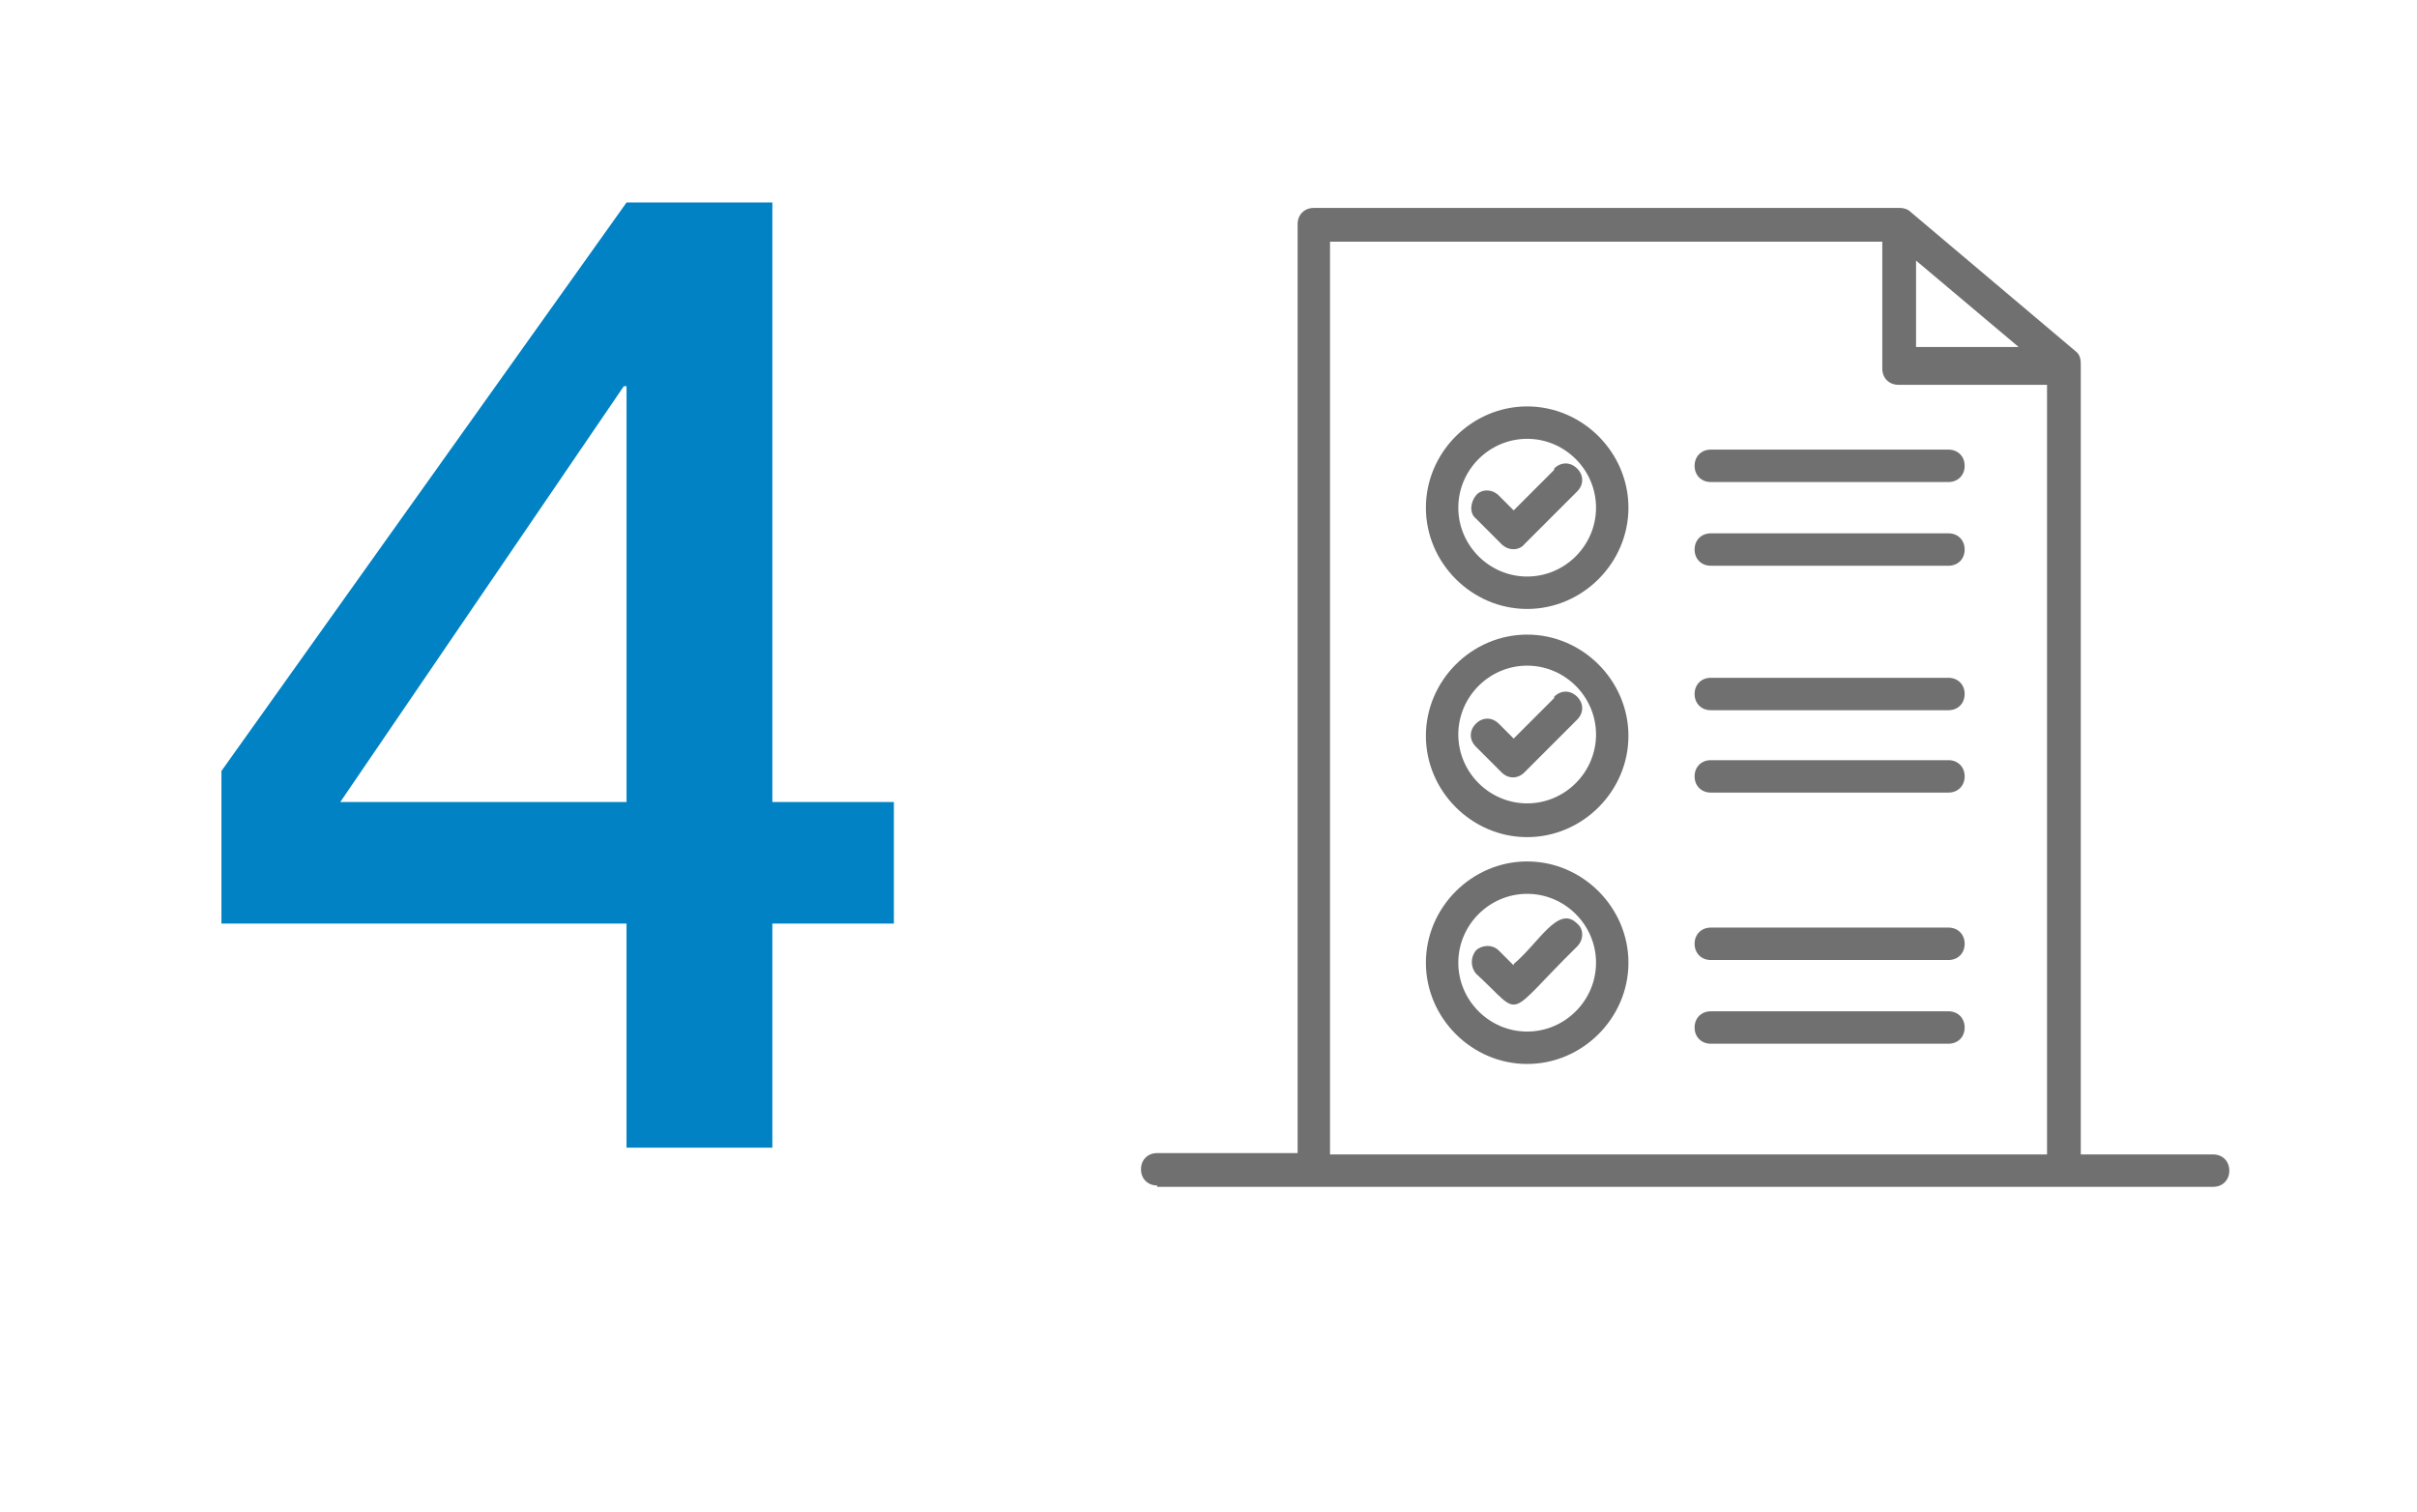
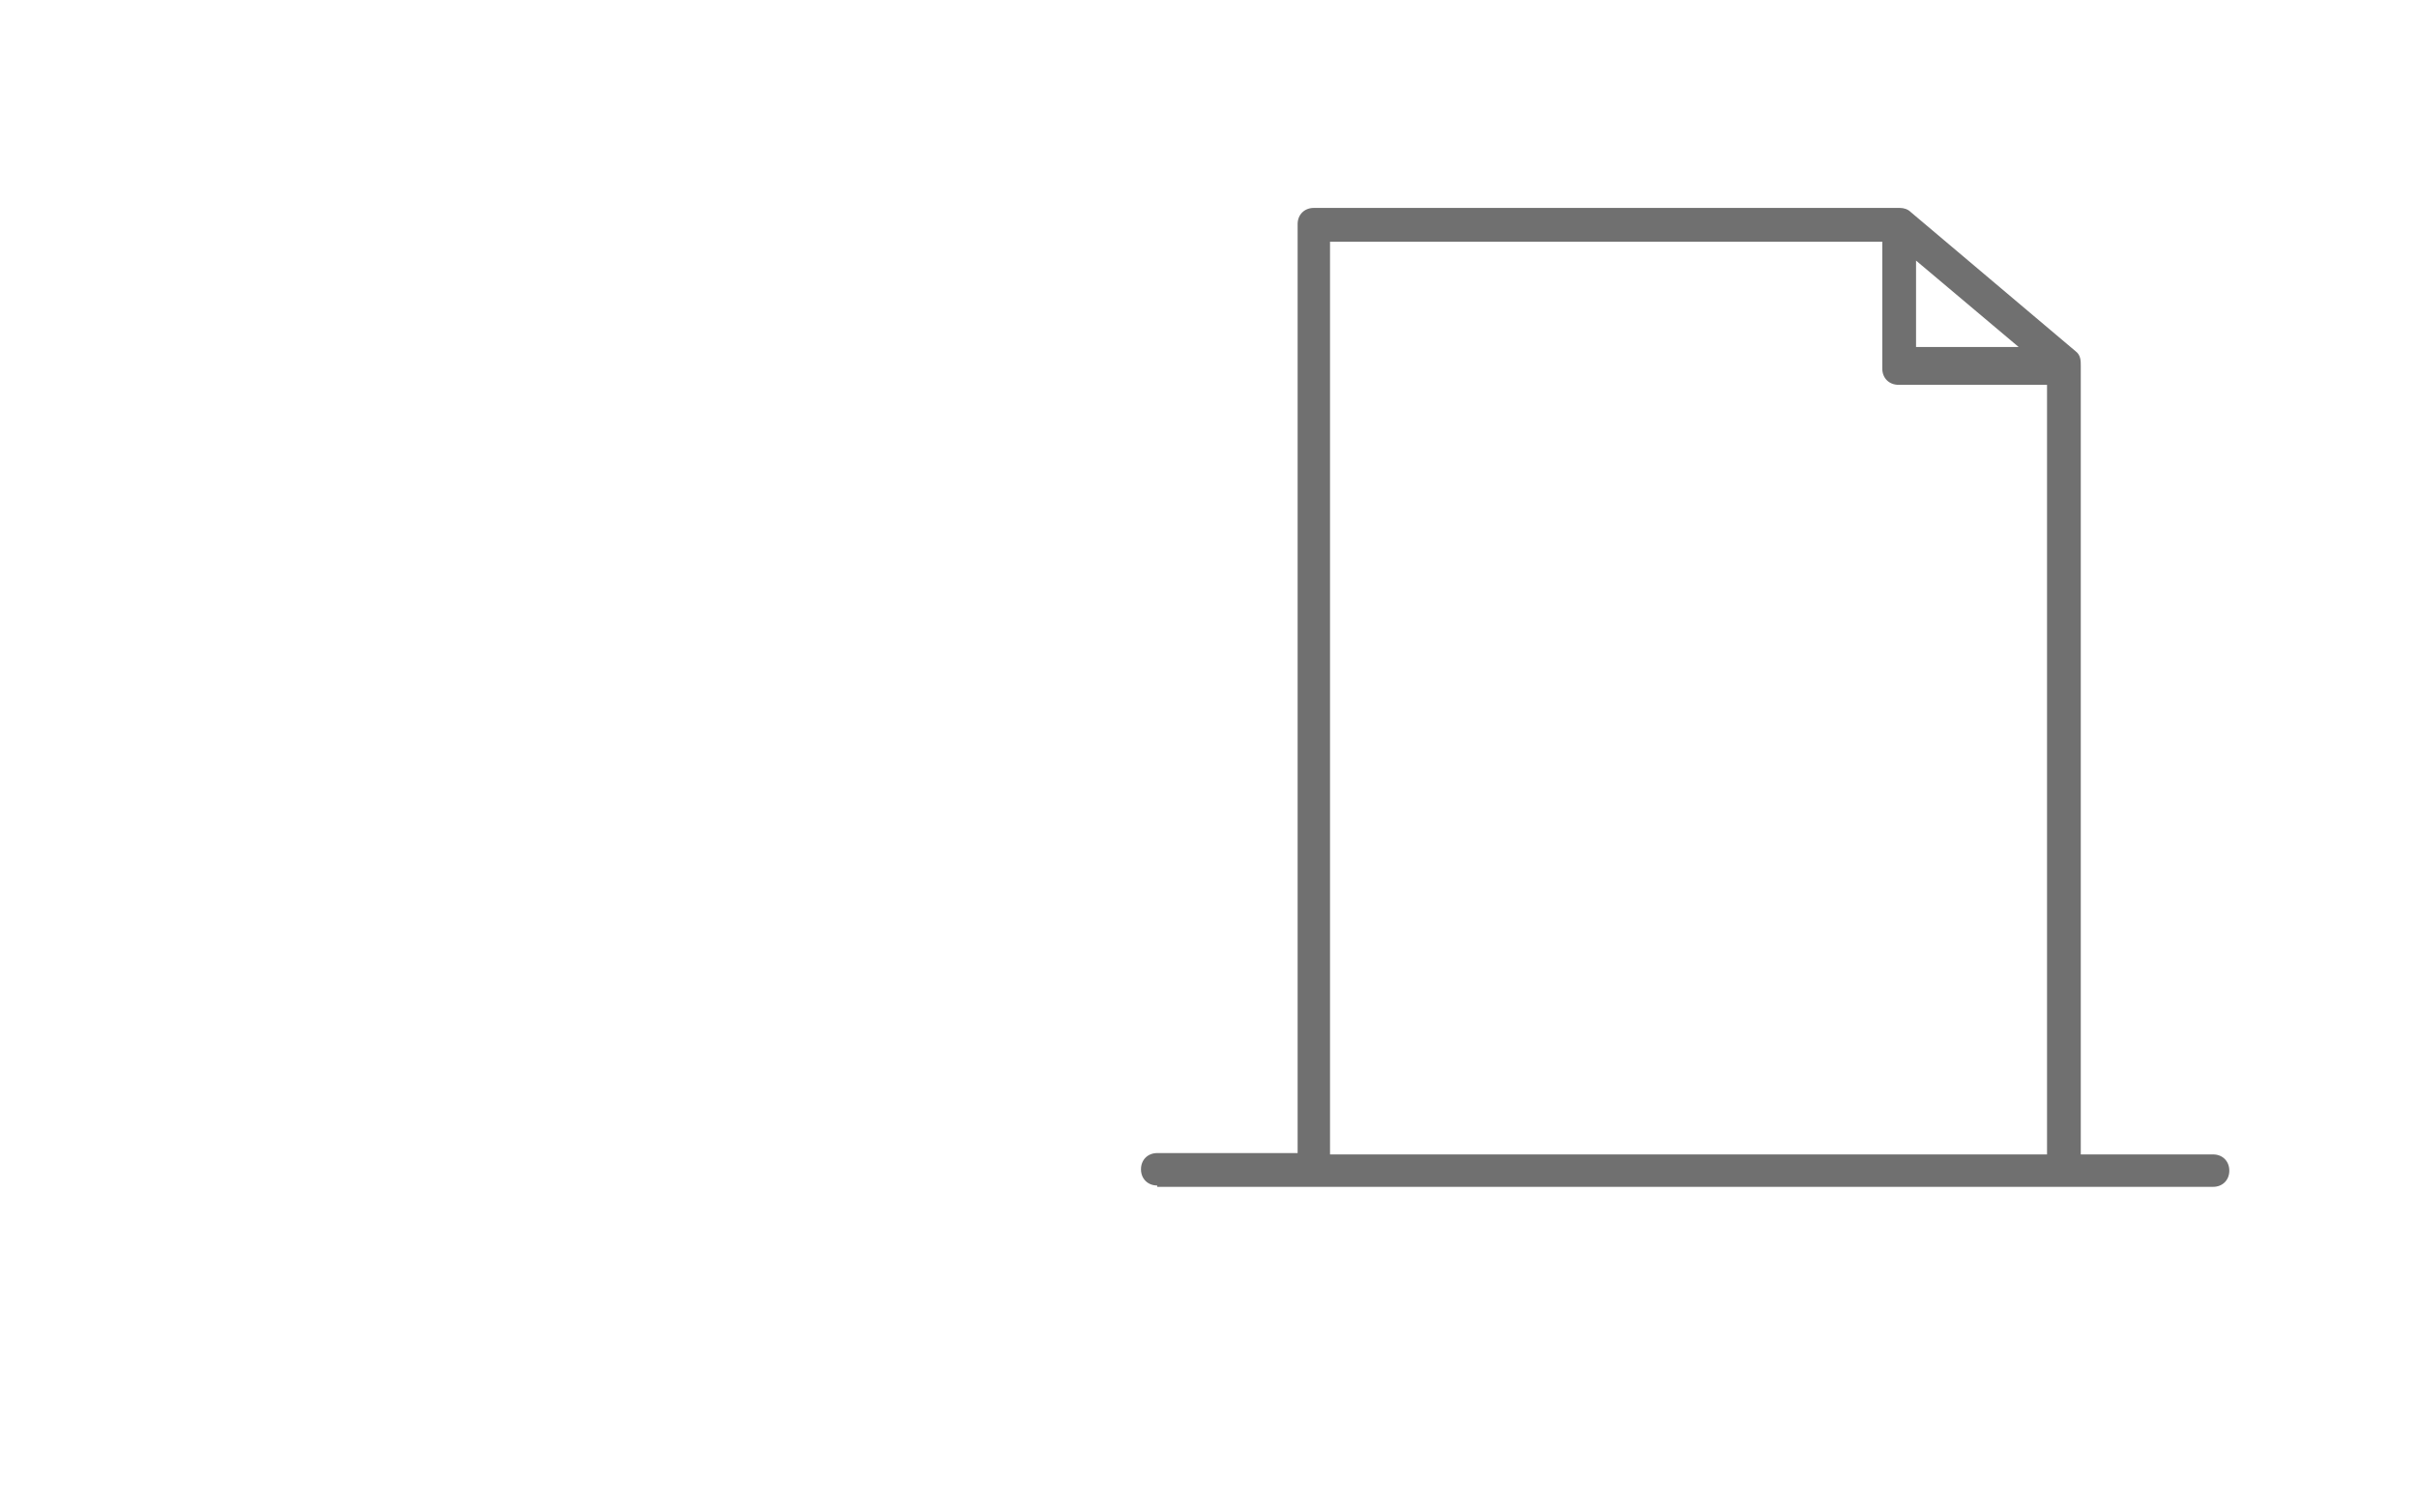
<svg xmlns="http://www.w3.org/2000/svg" id="Capa_1" version="1.1" viewBox="0 0 179 112">
  <defs>
    <clipPath id="clippath">
      <rect width="179" height="112" fill="none" />
    </clipPath>
    <clipPath id="clippath-1">
      <rect x="84.5" y="15.4" width="80.7" height="72.5" fill="none" />
    </clipPath>
  </defs>
  <g clip-path="url(#clippath)">
    <g id="Enmascarar_grupo_1839">
      <g id="Grupo_2101">
-         <path d="M66.2,68.4h-9v16.6h-10.8v-16.6h-30v-11.3L46.4,15h10.8v44.4h9v9ZM25.2,59.4h21.2v-30.8h-.2l-21,30.8Z" fill="#0082c4" />
        <g id="Grupo_1552">
          <g clip-path="url(#clippath-1)">
            <g id="Grupo_1551">
              <path id="Trazado_3239" d="M85.7,87.9h78.2c.7,0,1.2-.5,1.2-1.2s-.5-1.2-1.2-1.2h-9.8V27.2s0,0,0-.1c0-.4,0-.8-.4-1.1l-12.2-10.3c-.2-.2-.5-.3-.8-.3h-43.4c-.7,0-1.2.5-1.2,1.2v68.8h-10.4c-.7,0-1.2.5-1.2,1.2s.5,1.2,1.2,1.2M141.9,25.7v-6.4l7.6,6.4h-7.6ZM98.5,17.9h40.9v9.4c0,.7.5,1.2,1.2,1.2,0,0,0,0,0,0h11v57h-53.1V17.9" fill="#707070" />
-               <path id="Trazado_3240" d="M113.1,30.1c-4.1,0-7.5,3.4-7.5,7.5,0,4.1,3.4,7.5,7.5,7.5s7.5-3.4,7.5-7.5c0-4.1-3.4-7.5-7.5-7.5ZM113.1,42.7c-2.8,0-5.1-2.3-5.1-5.1,0-2.8,2.3-5.1,5.1-5.1,2.8,0,5.1,2.3,5.1,5.1h0c0,2.8-2.3,5.1-5.1,5.1h0ZM113.1,47c-4.1,0-7.5,3.4-7.5,7.5,0,4.1,3.4,7.5,7.5,7.5,4.1,0,7.5-3.4,7.5-7.5h0c0-4.1-3.4-7.5-7.5-7.5ZM113.1,59.5c-2.8,0-5.1-2.3-5.1-5.1,0-2.8,2.3-5.1,5.1-5.1,2.8,0,5.1,2.3,5.1,5.1h0c0,2.8-2.3,5.1-5.1,5.1ZM113.1,63.8c-4.1,0-7.5,3.4-7.5,7.5,0,4.1,3.4,7.5,7.5,7.5,4.1,0,7.5-3.4,7.5-7.5,0-4.1-3.4-7.5-7.5-7.5ZM113.1,76.4c-2.8,0-5.1-2.3-5.1-5.1,0-2.8,2.3-5.1,5.1-5.1,2.8,0,5.1,2.3,5.1,5.1h0c0,2.8-2.3,5.1-5.1,5.1ZM144.3,33.3h-17.6c-.7,0-1.2.5-1.2,1.2s.5,1.2,1.2,1.2h17.6c.7,0,1.2-.5,1.2-1.2s-.5-1.2-1.2-1.2M144.3,39.5h-17.6c-.7,0-1.2.5-1.2,1.2s.5,1.2,1.2,1.2h17.6c.7,0,1.2-.5,1.2-1.2s-.5-1.2-1.2-1.2M144.3,50.2h-17.6c-.7,0-1.2.5-1.2,1.2s.5,1.2,1.2,1.2h17.6c.7,0,1.2-.5,1.2-1.2s-.5-1.2-1.2-1.2M144.3,56.3h-17.6c-.7,0-1.2.5-1.2,1.2s.5,1.2,1.2,1.2h17.6c.7,0,1.2-.5,1.2-1.2s-.5-1.2-1.2-1.2M144.3,68.7h-17.6c-.7,0-1.2.5-1.2,1.2s.5,1.2,1.2,1.2h17.6c.7,0,1.2-.5,1.2-1.2s-.5-1.2-1.2-1.2M144.3,74.9h-17.6c-.7,0-1.2.5-1.2,1.2s.5,1.2,1.2,1.2h17.6c.7,0,1.2-.5,1.2-1.2s-.5-1.2-1.2-1.2" fill="#707070" />
-               <path id="Trazado_3241" d="M115.1,34.8l-3,3-1.1-1.1c-.5-.5-1.3-.5-1.7,0s-.5,1.3,0,1.7l1.9,1.9c.5.5,1.3.5,1.7,0h0l3.9-3.9c.5-.5.5-1.2,0-1.7-.5-.5-1.2-.5-1.7,0h0s0,0,0,0M115.1,51.7l-3,3-1.1-1.1c-.5-.5-1.2-.5-1.7,0s-.5,1.2,0,1.7c0,0,0,0,0,0l1.9,1.9c.5.5,1.2.5,1.7,0h0l3.9-3.9c.5-.5.5-1.2,0-1.7s-1.2-.5-1.7,0h0s0,0,0,0M112.1,71.5l-1.1-1.1c-.5-.5-1.3-.4-1.7,0-.4.5-.4,1.2,0,1.7,3.6,3.3,2,3.4,7.5-2,.5-.5.5-1.3,0-1.7-1.4-1.4-2.8,1.4-4.7,3" fill="#707070" />
            </g>
          </g>
        </g>
      </g>
    </g>
  </g>
</svg>